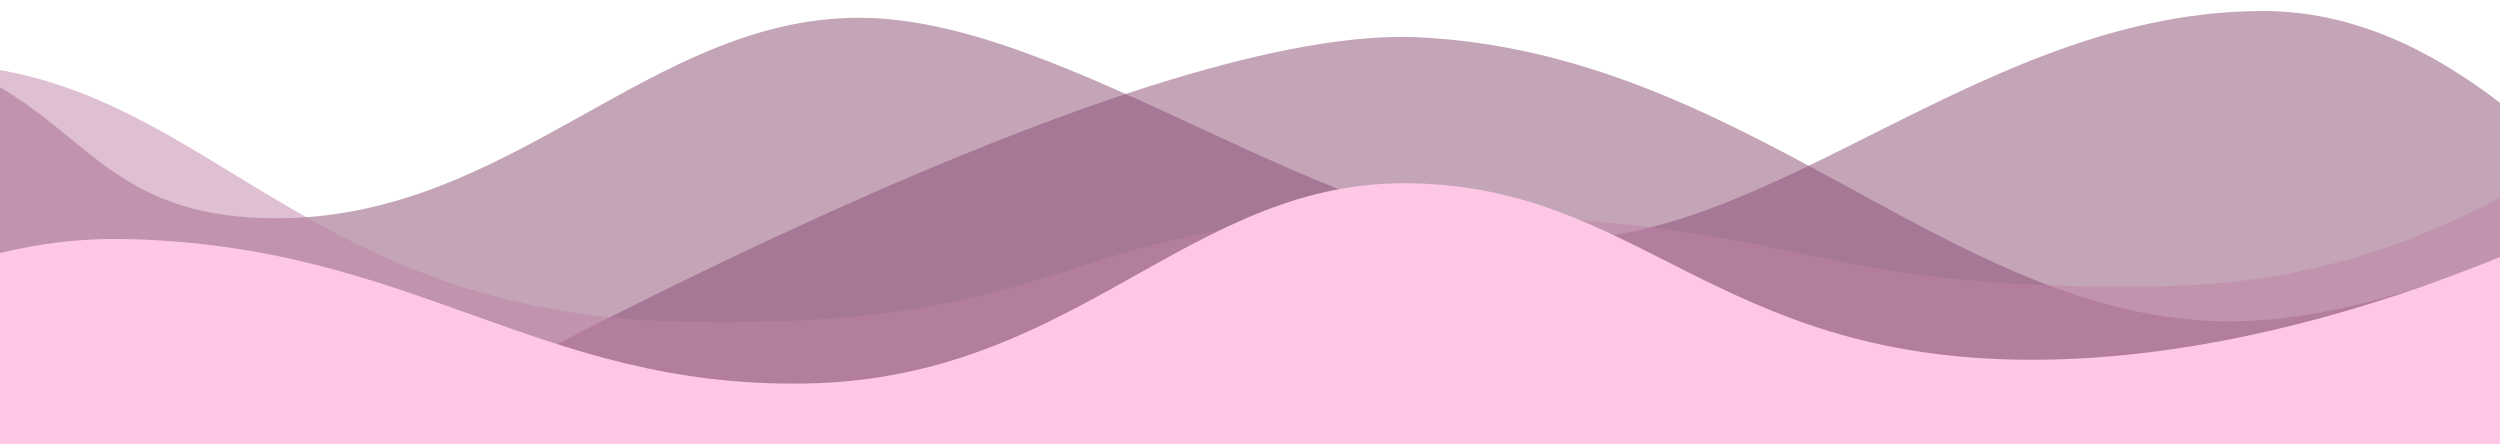
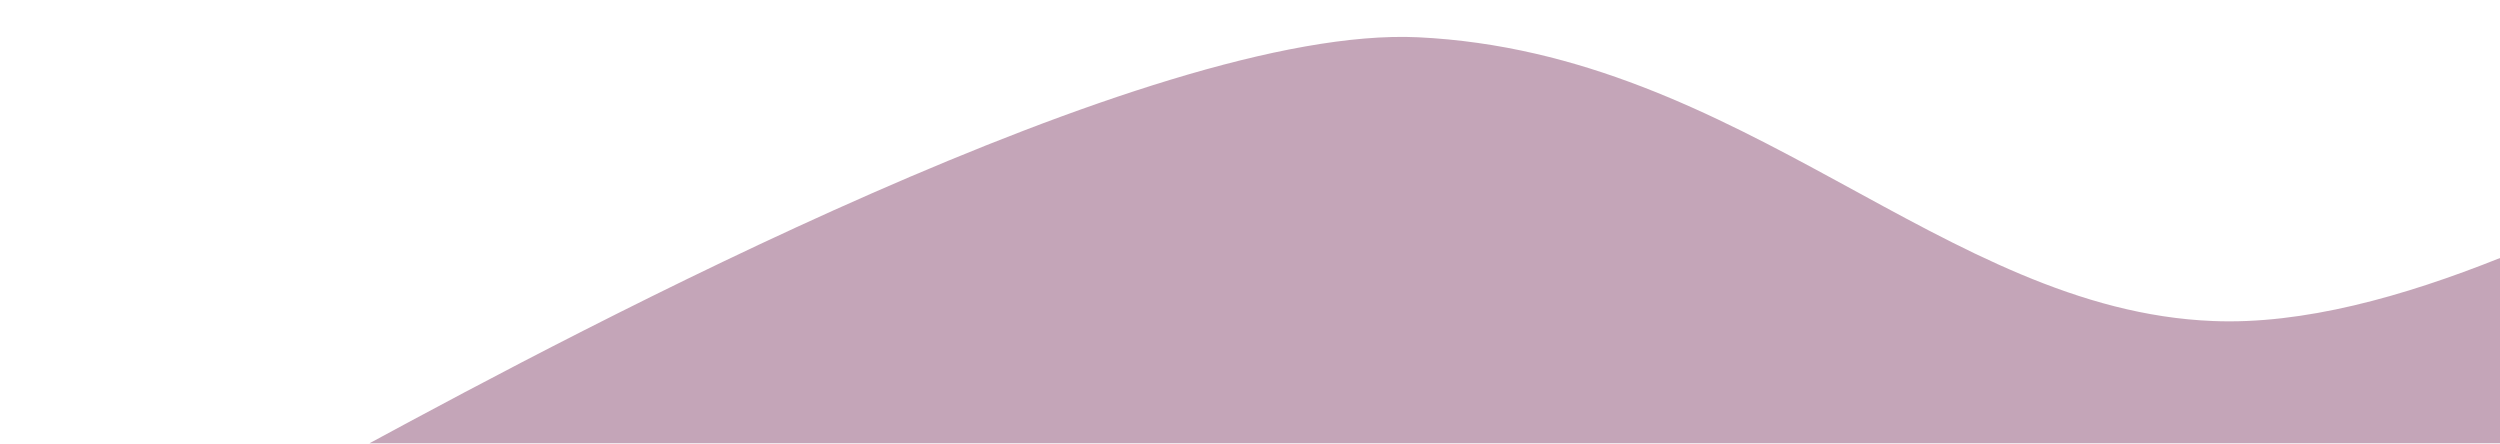
<svg xmlns="http://www.w3.org/2000/svg" version="1.1" width="100%" viewBox="0 -0.5 1024 182" preserveAspectRatio="none">
-   <path d="M0 182.086h1024V41.593c-28.058-21.504-60.109-37.581-97.075-37.581-112.845 0-198.144 93.798-289.792 93.798S437.658 6.777 351.846 6.777s-142.234 82.125-238.49 82.125c-63.078 0-75.776-31.744-113.357-53.658L0 182.086z" fill="#8B4C73" opacity="0.5" />
  <path d="M1024 181.062v-75.878c-39.731 15.872-80.794 27.341-117.658 25.805-110.387-4.506-191.795-109.773-325.53-116.224-109.158-5.12-344.166 120.115-429.466 166.298H1024v-.001z" fill="#8B4C73" opacity="0.5" />
-   <path d="M0 182.086h1024V80.505c-37.171 19.558-80.691 35.328-139.571 36.25-151.142 2.355-141.619-28.57-298.496-29.184s-138.854 47.002-305.459 43.725C132.813 128.428 91.238 44.563 0 28.179v153.907z" fill="#C182A7" opacity="0.5" />
-   <path d="M0 182.086h1024v-77.312c-49.05 20.07-120.525 42.394-193.229 42.086-128.922-.512-159.846-72.294-255.795-72.294-89.088 0-134.656 80.179-245.043 82.022S169.063 99.346 49.971 97.401C32.768 97.094 16.077 99.244 0 103.135v78.951z" fill="#FEC7E6" opacity="1" />
</svg>